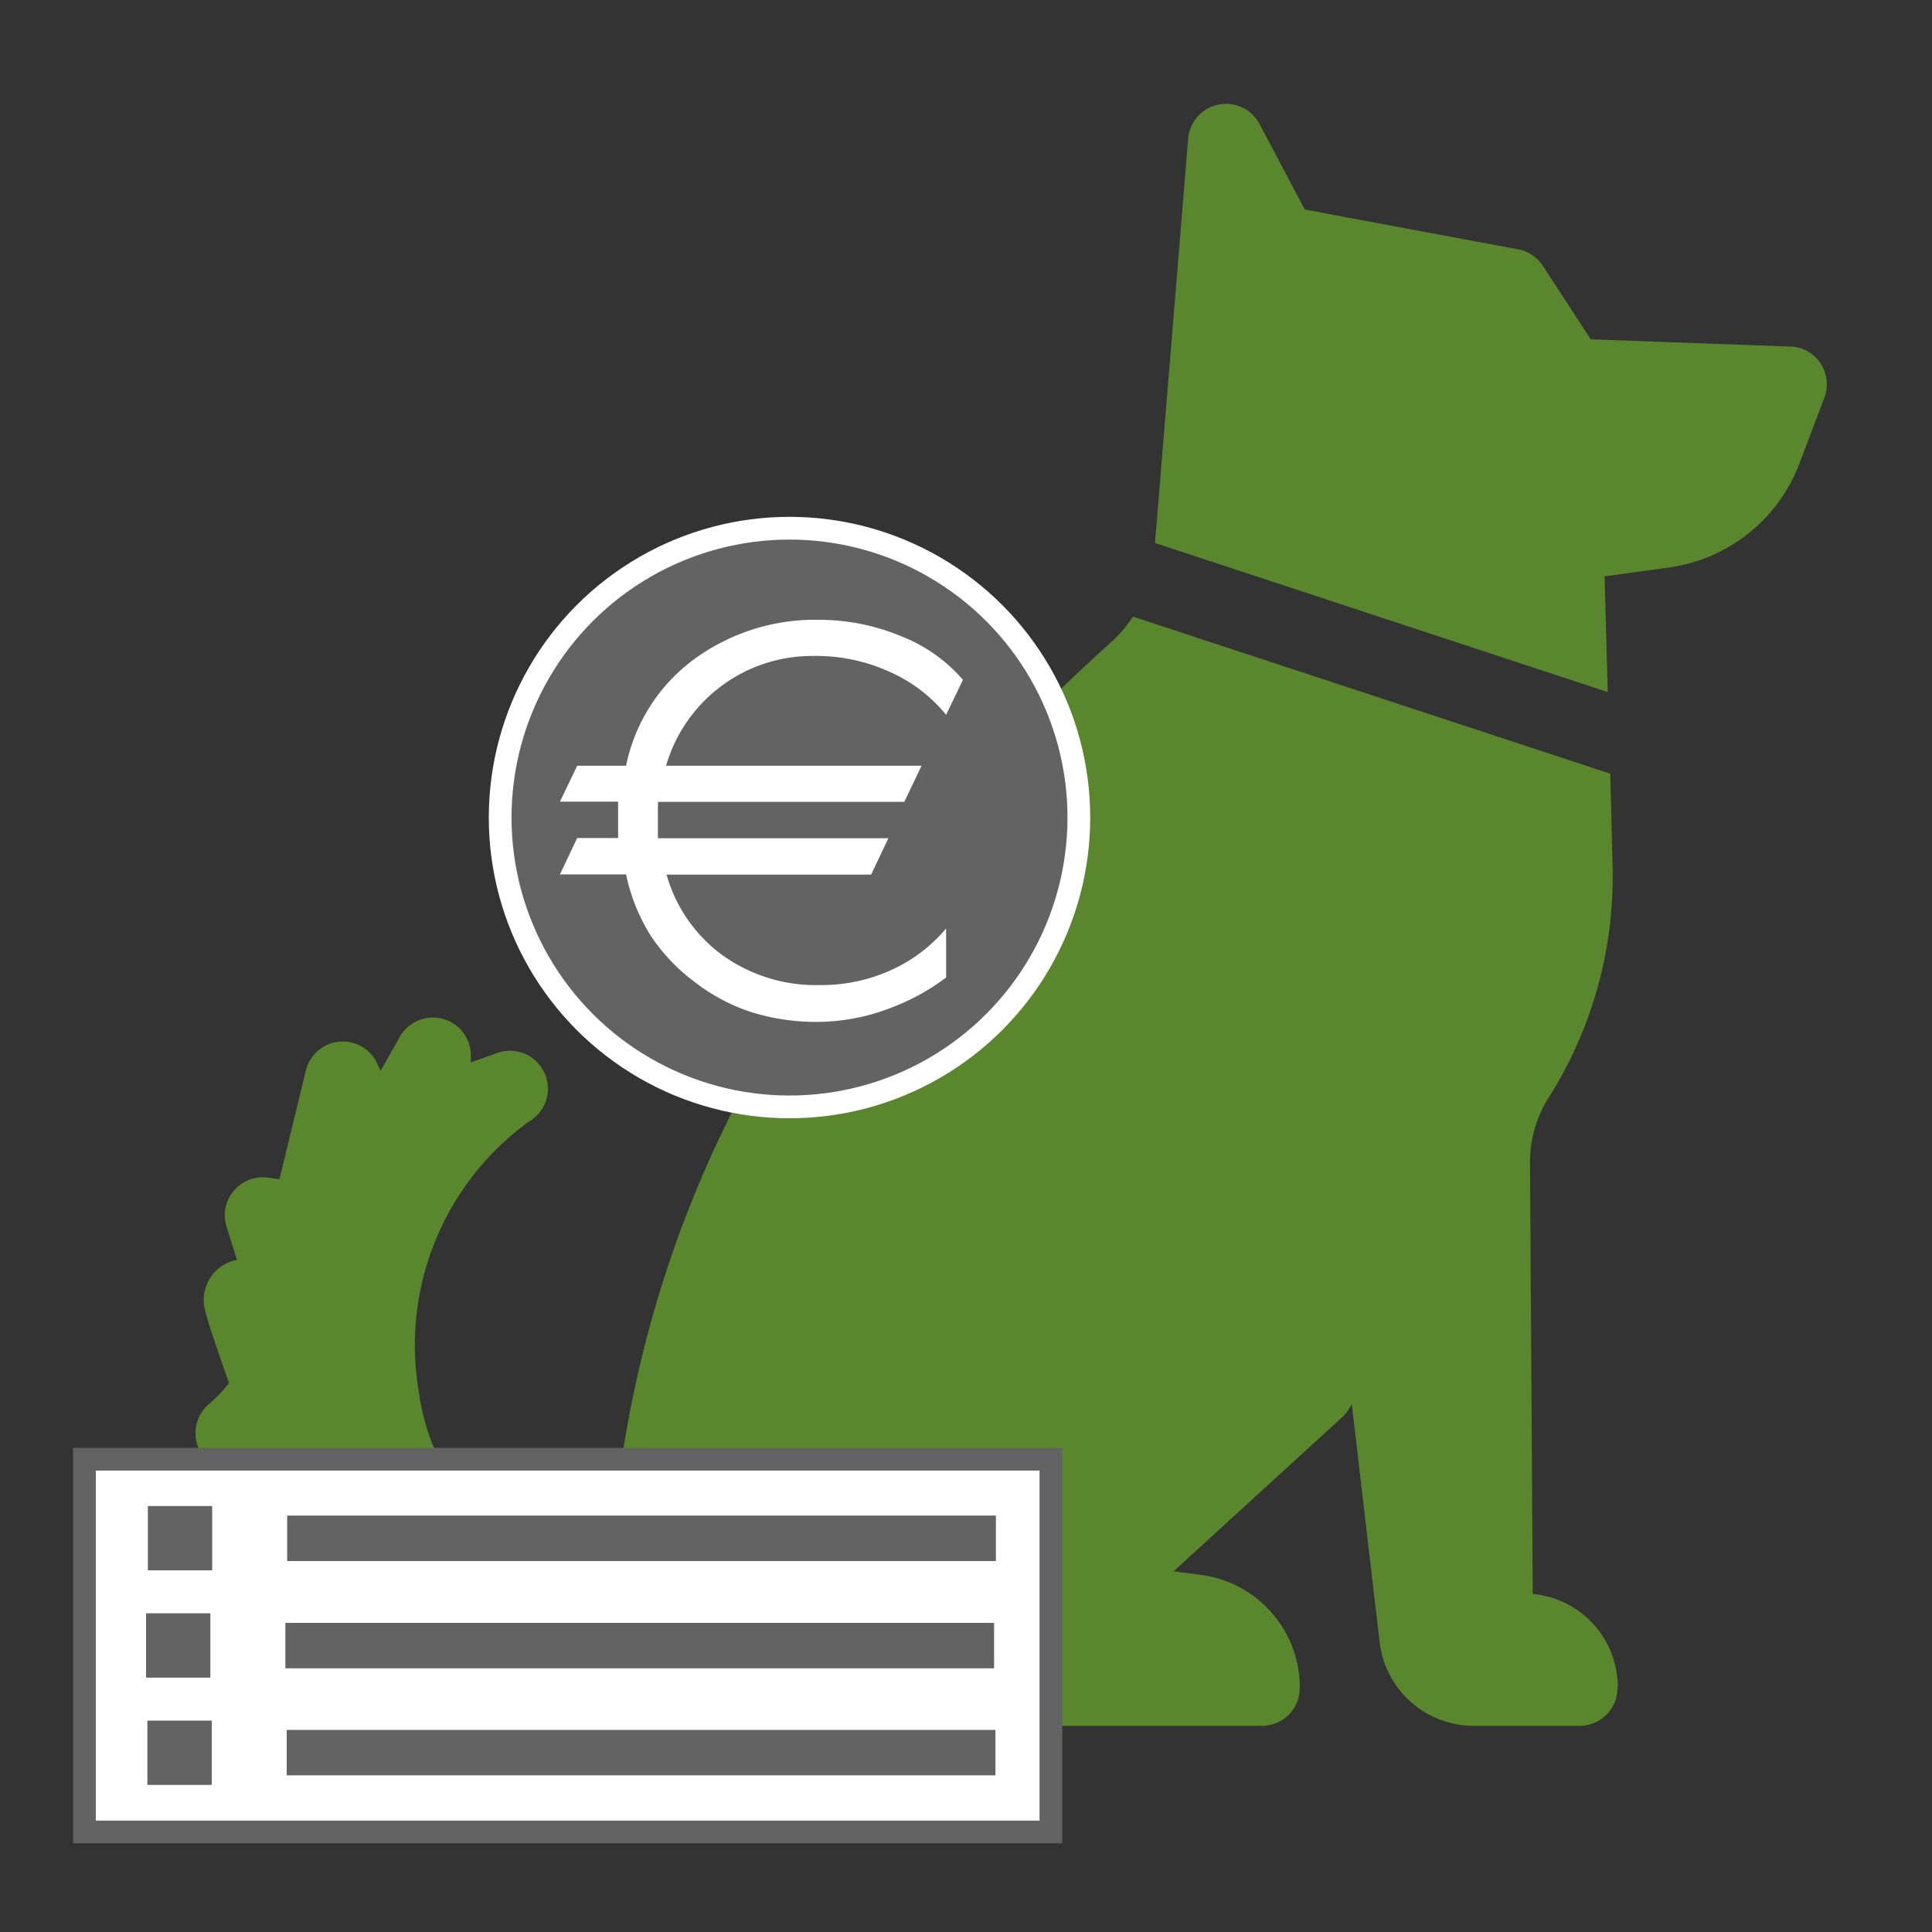
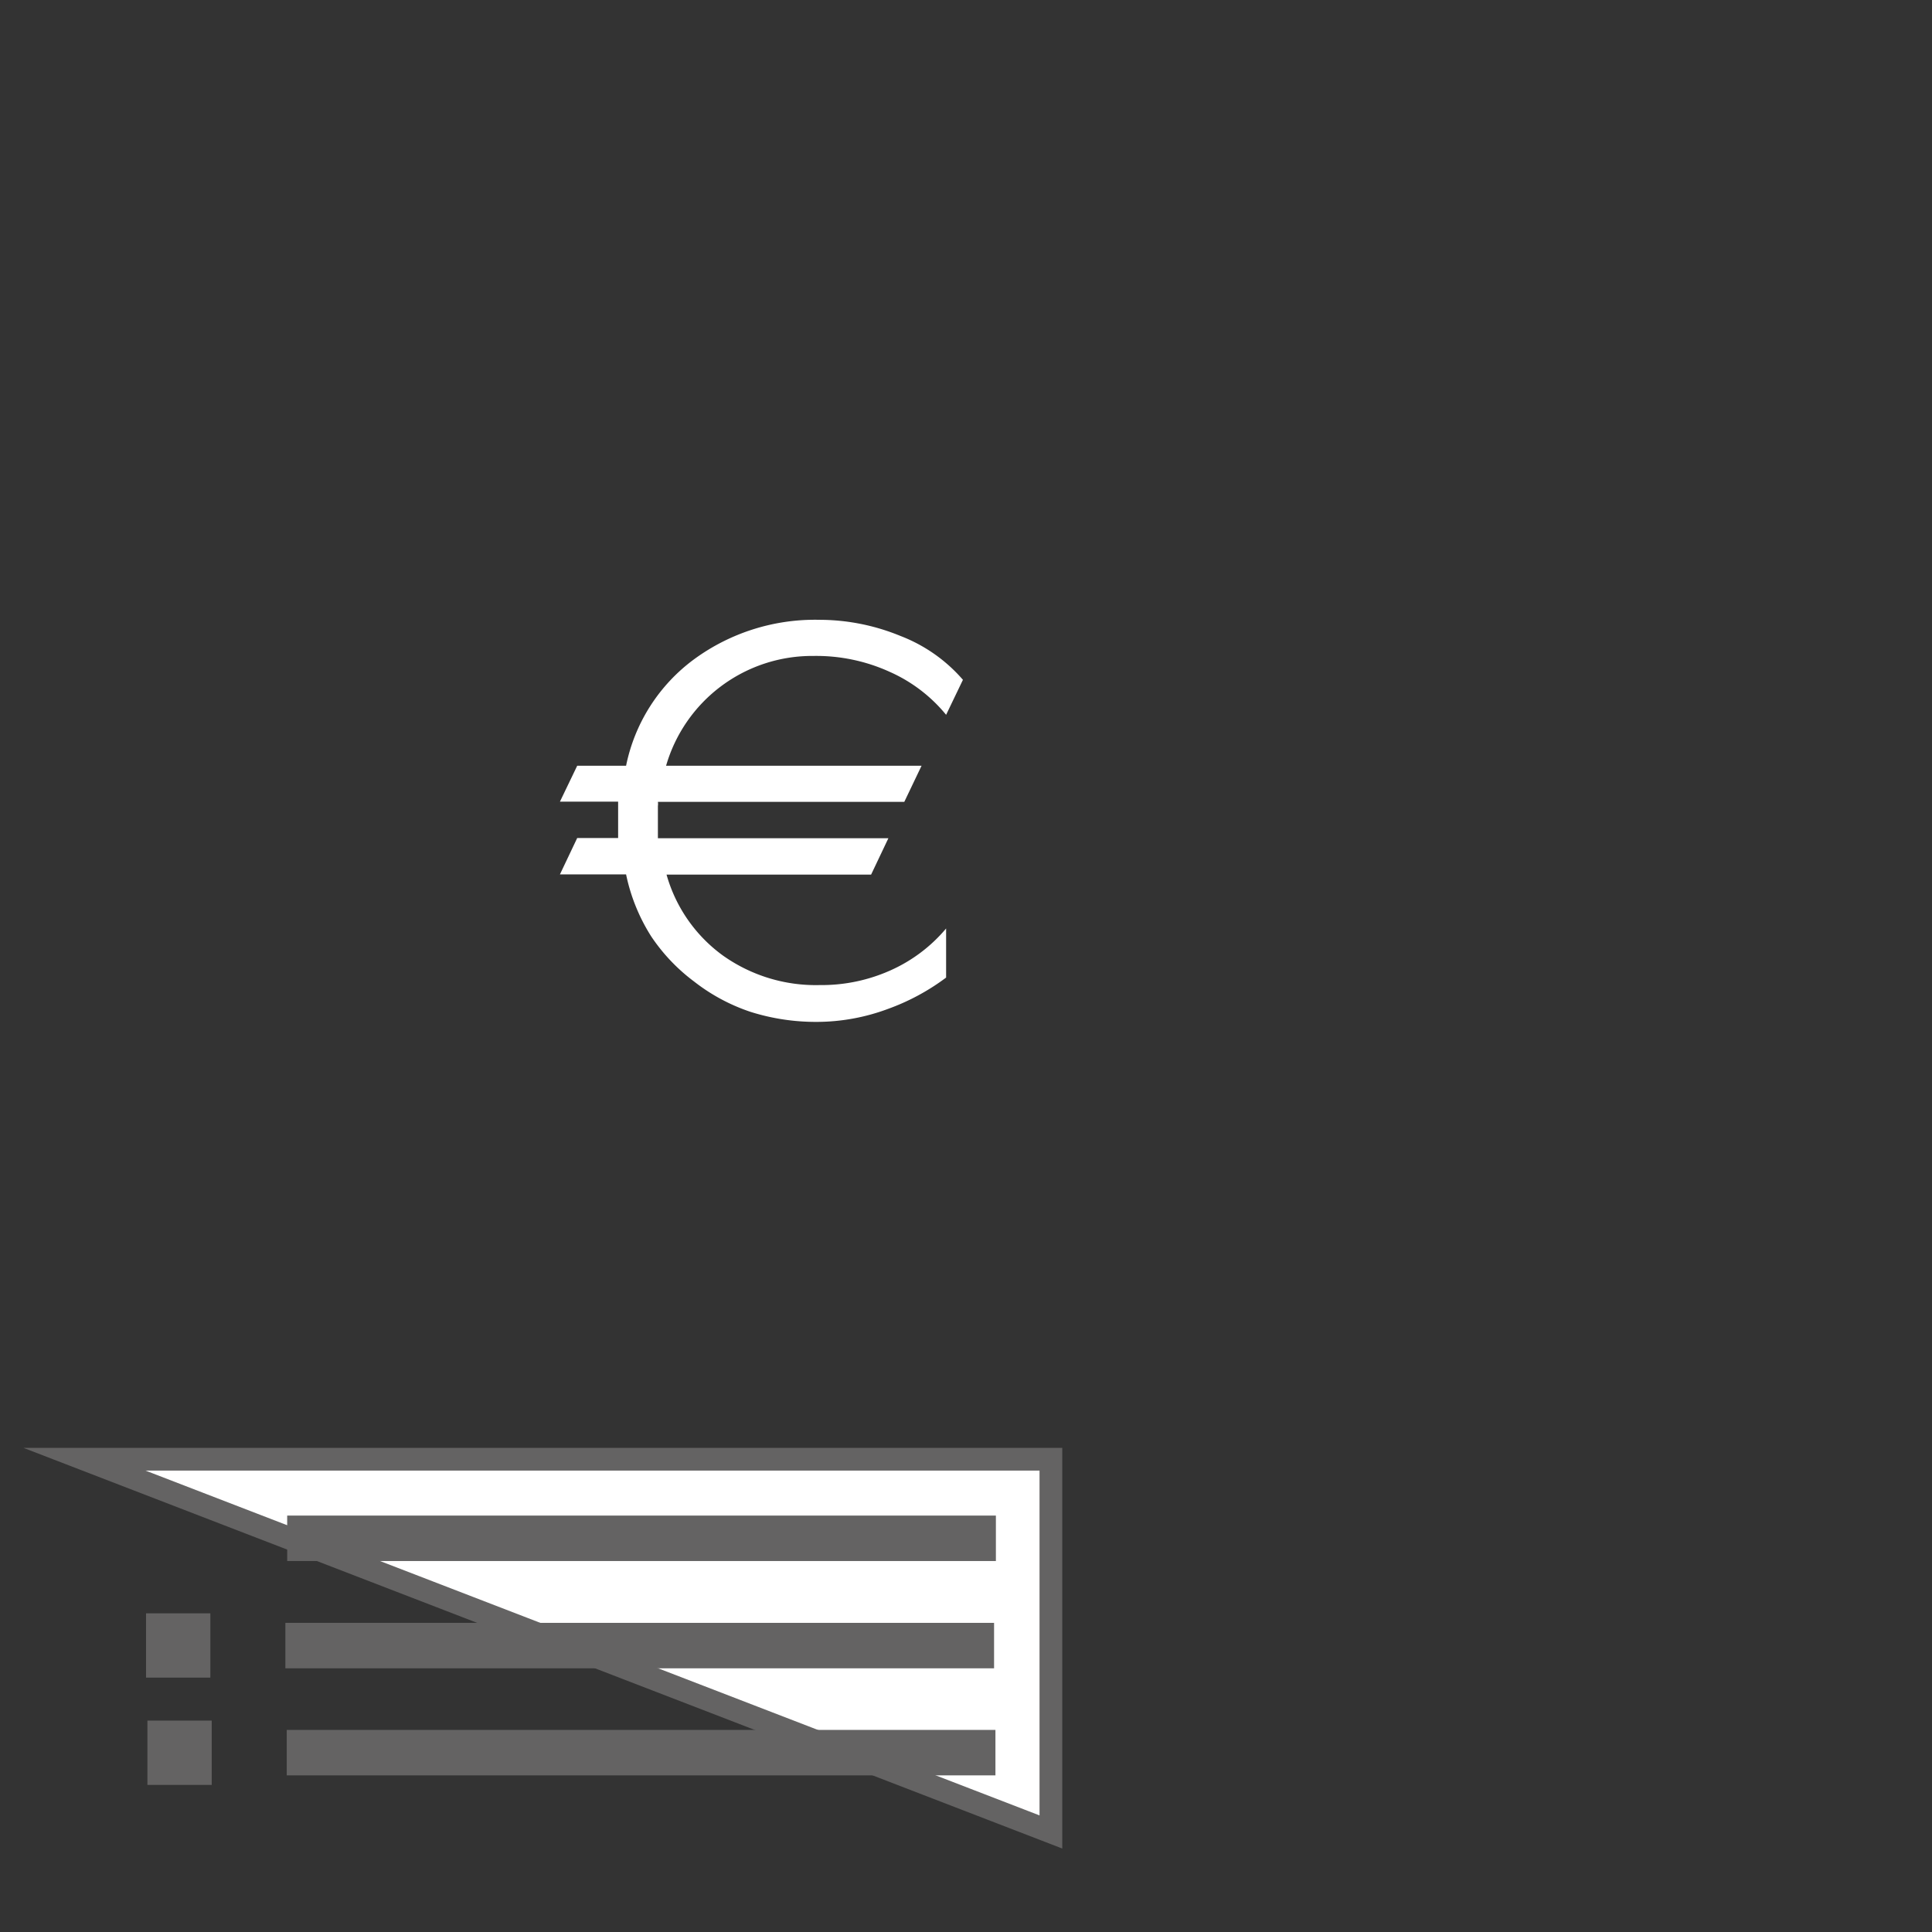
<svg xmlns="http://www.w3.org/2000/svg" id="svg44" version="1.1" viewBox="0 0 85 85">
  <rect x="0" y="0" width="85" height="85" fill="#333333" stroke="none" />
  <defs id="defs4">
    <style id="style2">.f{fill:none;stroke:#646363;stroke-miterlimit:10}.g{fill:#646363}.f{stroke-width:2px}</style>
  </defs>
-   <path id="path8" d="M71.165 74.179v.08a1.67 1.67 0 0 1-1.62 1.67h-4.7a4.17 4.17 0 0 1-4.15-3.71l-1.22-10.43-.16.25a1.53 1.53 0 0 1-.26.31l-7.42 6.78 1.2.16a5 5 0 0 1 4.35 4.79v.18a1.66 1.66 0 0 1-1.64 1.67h-27.14a43.5 43.5 0 0 1-8.71-.93 13.1 13.1 0 0 1-3.37-1.49 19.43 19.43 0 0 1-6-5.64l-.09-.13a1.66 1.66 0 0 1-.11-1.73 1.74 1.74 0 0 1 .11-.18l-1.31-1.79a1.67 1.67 0 0 1 .26-2.26 6.32 6.32 0 0 0 .89-.93c-1.11-3.16-1.11-3.36-1.11-3.66a1.79 1.79 0 0 1 1.46-1.76l-.46-1.47a1.66 1.66 0 0 1 .32-1.57 1.68 1.68 0 0 1 1.5-.58l.51.07 1.17-4.81a1.67 1.67 0 0 1 3.08-.38l.2.42.85-1.5a1.67 1.67 0 0 1 3.12.82v.31l1.1-.39a1.67 1.67 0 0 1 1.45 3 12.14 12.14 0 0 0-4.85 11.81c.74 5.61 5.61 8.18 8.37 9.2 0-1.09.14-2.37.28-3.81a50.45 50.45 0 0 1 9.59-24.86 75.99 75.99 0 0 1 3.7-4.68 94.51 94.51 0 0 1 8.49-8.72 5.7 5.7 0 0 0 1-1.16l21 6.91.1 4a18.18 18.18 0 0 1-2.84 10.3 5.29 5.29 0 0 0-.79 2.88l.12 18.91a4.11 4.11 0 0 1 3.74 4.09zm8.93-58.19a1.62 1.62 0 0 0-1.33-.74l-8.78-.32-2.11-3.24a1.65 1.65 0 0 0-1.09-.72l-9.38-1.75-2-3.78a1.67 1.67 0 0 0-3.13.66l-1.46 17.79 19.92 6.56-.14-5.09 2.82-.39a7.19 7.19 0 0 0 5.75-4.57l1.1-2.9a1.66 1.66 0 0 0-.17-1.51zm0 0" style="fill:#5a872d" />
-   <path id="rect18" d="M3.715 64.199h42.52v16.4H3.715z" style="fill:#fff;stroke:#646363;stroke-miterlimit:10" />
+   <path id="rect18" d="M3.715 64.199h42.52v16.4z" style="fill:#fff;stroke:#646363;stroke-miterlimit:10" />
  <g id="g24" transform="translate(3.215 4.569)">
    <path id="line20" d="M9.42 63.11H40.6" class="f" style="fill:none;stroke:#646363;stroke-width:2px;stroke-miterlimit:10" />
-     <path id="rect22" d="M3.29 61.69h2.83v2.83H3.29z" class="g" style="fill:#646363" />
  </g>
  <g id="g30" transform="translate(3.215 4.569)">
    <path id="line26" d="M9.34 67.83h31.18" class="f" style="fill:none;stroke:#646363;stroke-width:2px;stroke-miterlimit:10" />
    <path id="rect28" d="M3.21 66.41h2.83v2.83H3.21z" class="g" style="fill:#646363" />
  </g>
  <g id="g36" transform="translate(3.215 4.569)">
    <path id="line32" d="M9.4 72.54h31.18" class="f" style="fill:none;stroke:#646363;stroke-width:2px;stroke-miterlimit:10" />
    <path id="rect34" d="M3.27 71.13H6.1v2.83H3.27z" class="g" style="fill:#646363" />
  </g>
  <g id="g42" transform="translate(3.215 4.569)">
-     <circle id="circle38" cx="31.52" cy="31.4" r="12.73" style="fill:#646363;stroke:#fff;stroke-miterlimit:10" />
    <path id="path40" d="M43.08 31.76a6.72 6.72 0 0 0-2.48-1.89 7.79 7.79 0 0 0-3.35-.7A6.69 6.69 0 0 0 30.76 34H42l-.76 1.59H30.4a.62.62 0 0 1 0 .18v1.42h10.14l-.76 1.6h-9a6.61 6.61 0 0 0 2.48 3.56 7.06 7.06 0 0 0 4.26 1.3 7.41 7.41 0 0 0 3.12-.65 6.82 6.82 0 0 0 2.44-1.84v2.16a9.82 9.82 0 0 1-2.56 1.38 9 9 0 0 1-3.15.57 9.54 9.54 0 0 1-2.89-.44A8.28 8.28 0 0 1 32 43.5a8.09 8.09 0 0 1-1.9-2 8.17 8.17 0 0 1-1.1-2.72h-2.91l.76-1.6h1.8v-1.6h-2.56l.76-1.58H29a7.73 7.73 0 0 1 3-4.69 9 9 0 0 1 5.51-1.73 9.38 9.38 0 0 1 3.56.71 6.91 6.91 0 0 1 2.75 1.93z" style="fill:#fff" transform="translate(-4.67 -4.88)" />
  </g>
</svg>